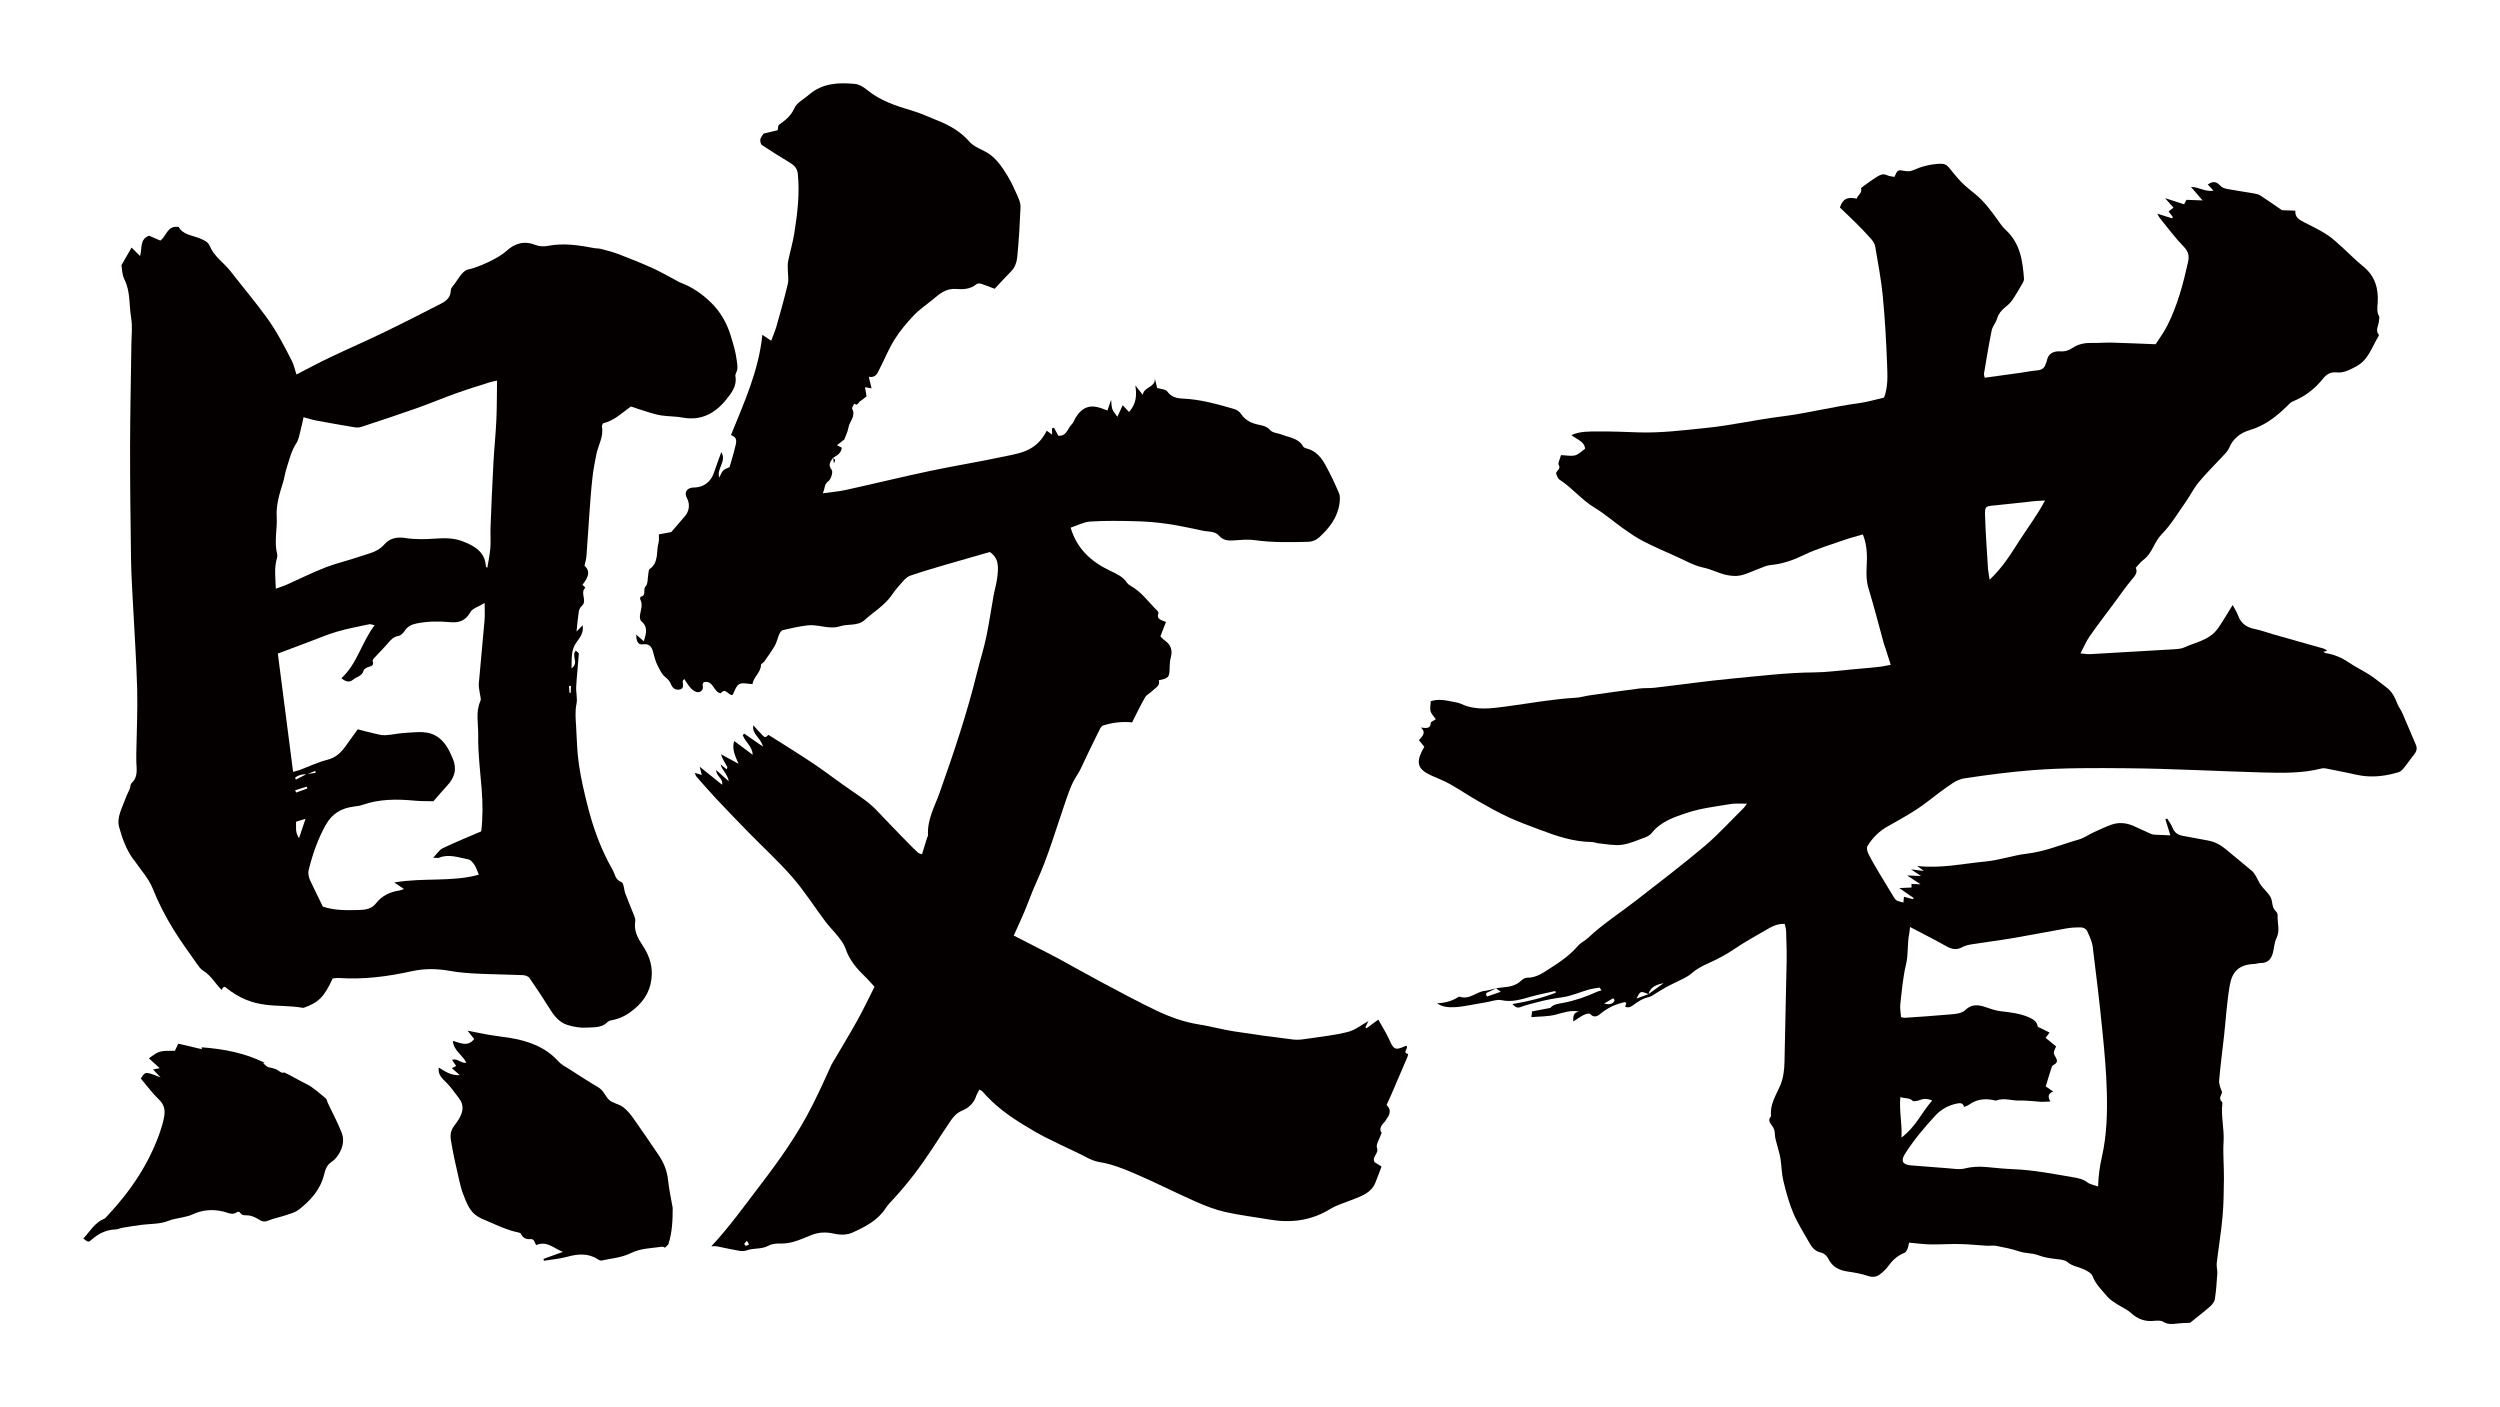
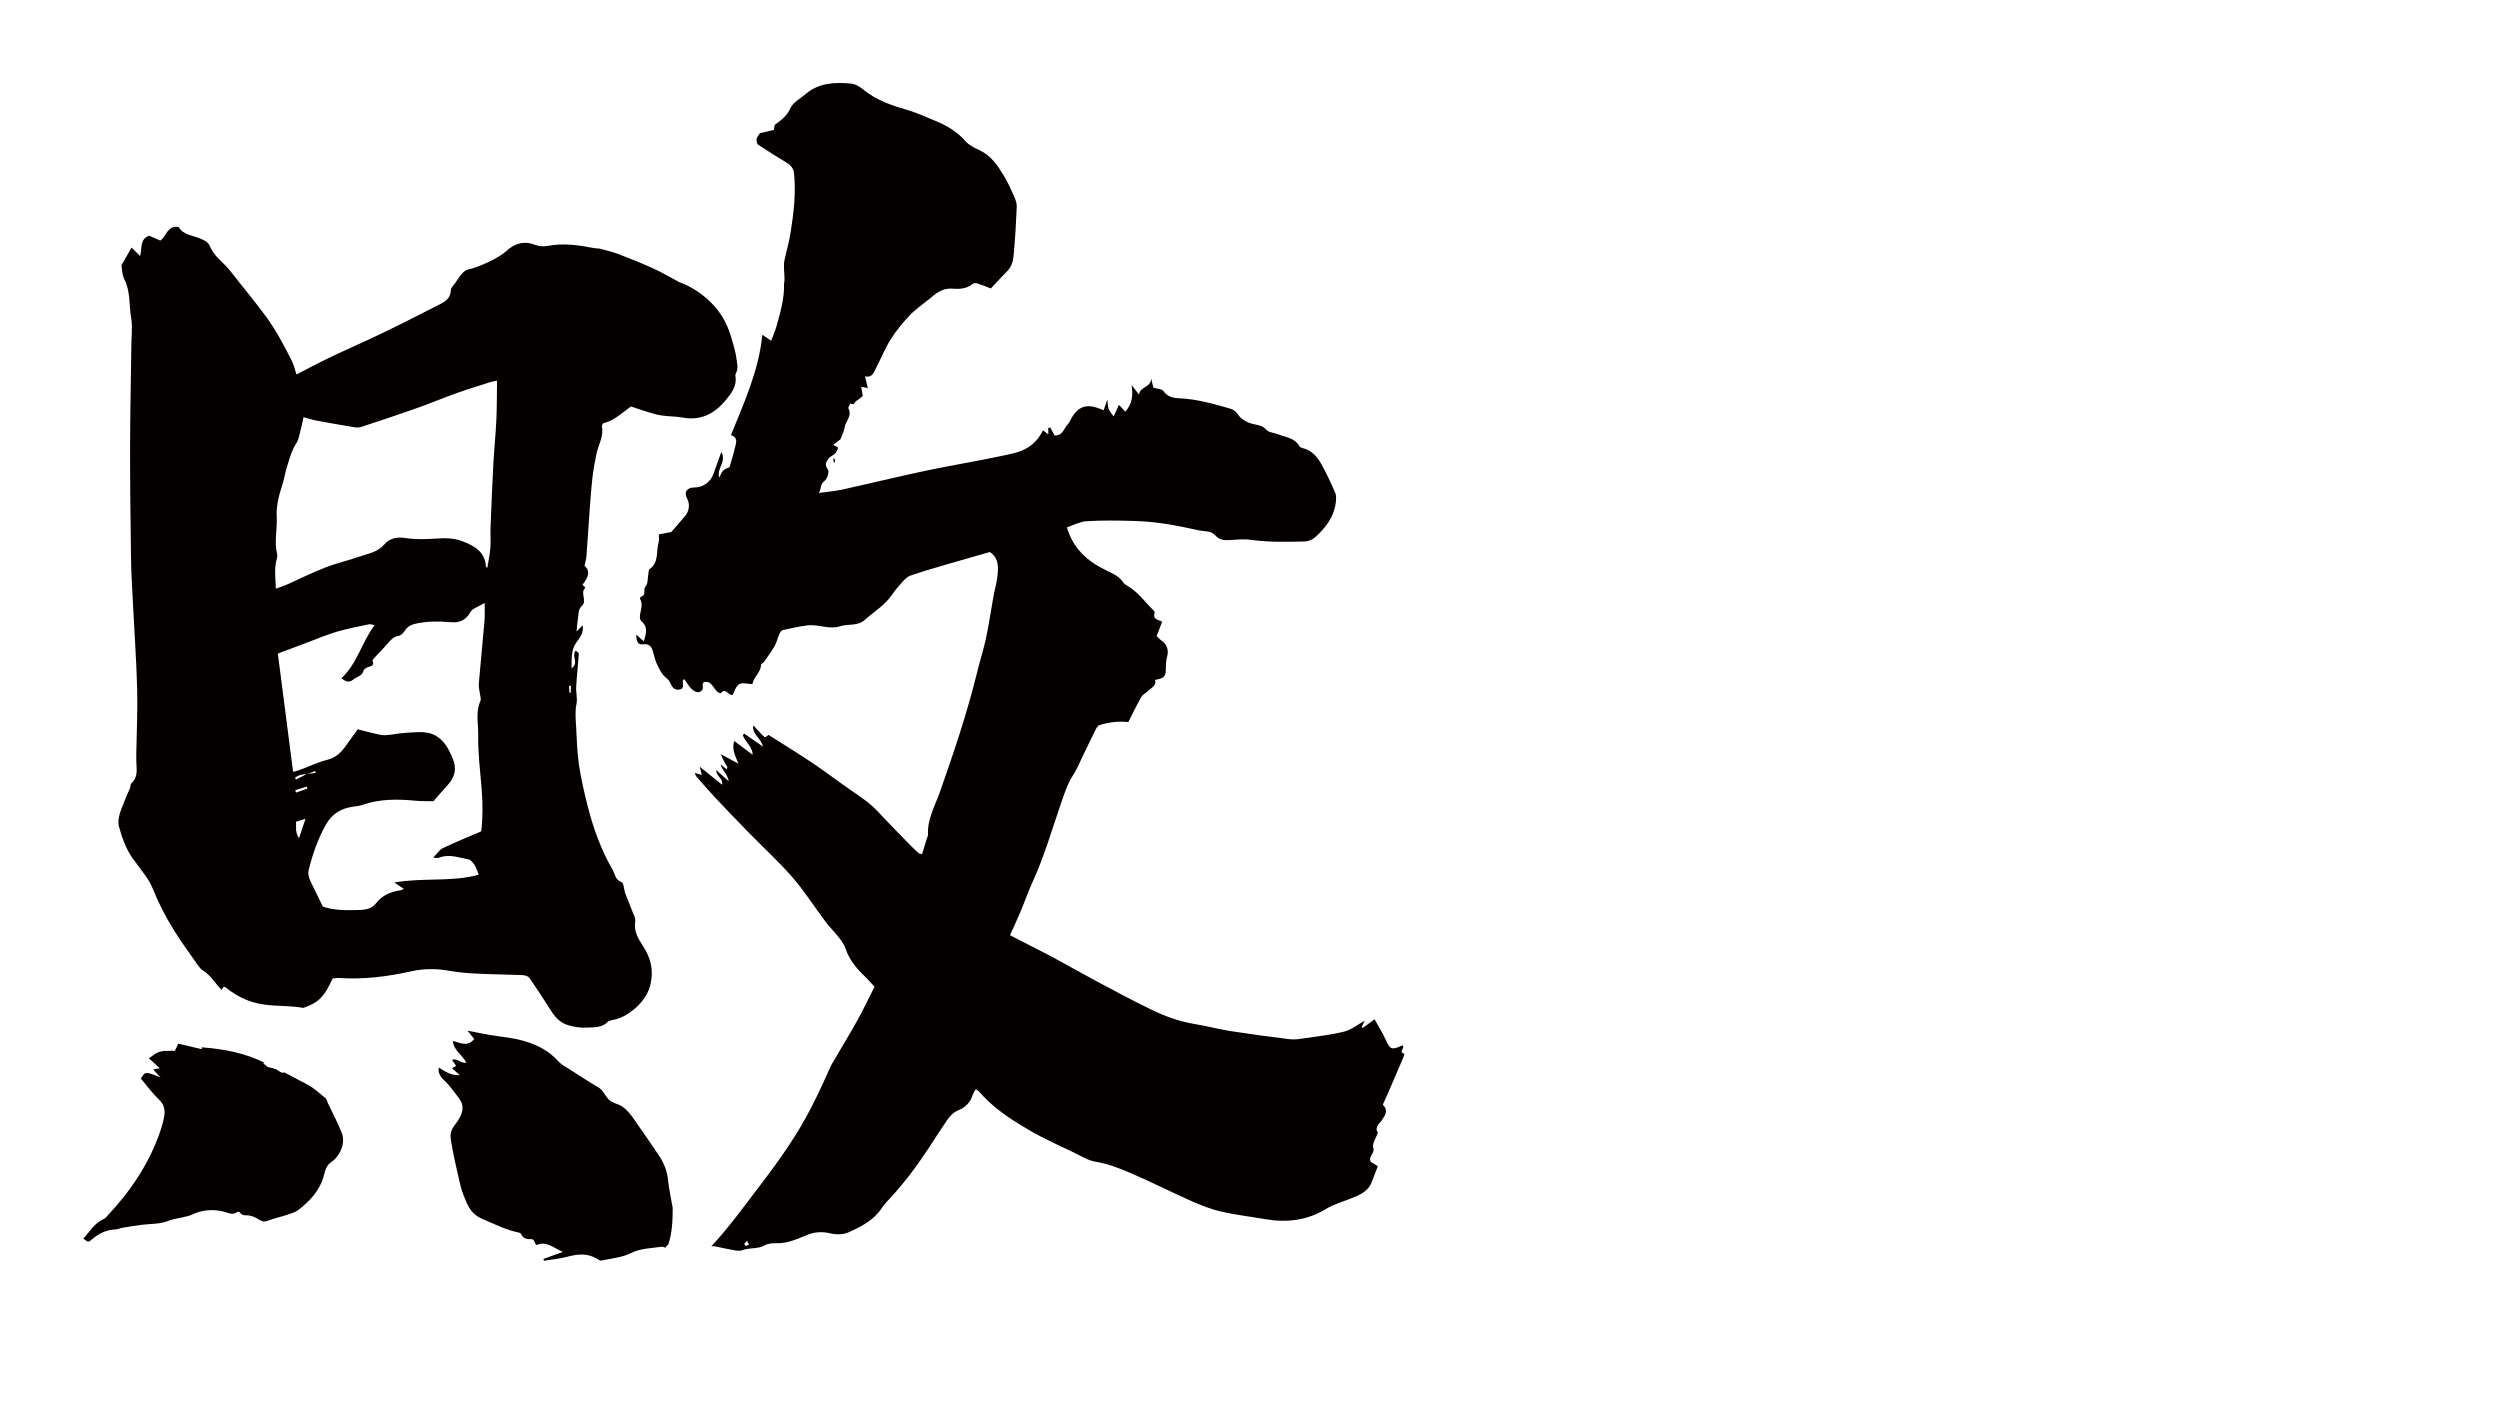
<svg xmlns="http://www.w3.org/2000/svg" version="1.1" id="_x30_" x="0px" y="0px" viewBox="0 0 600 337.761" style="enable-background:new 0 0 600 337.761;" xml:space="preserve">
  <style type="text/css">
	.st0{fill:#040000;}
</style>
  <g>
    <path class="st0" d="M130.542,302.579c1.858-0.304,3.757-0.455,5.563-0.947c2.578-0.703,5.03-0.934,7.39,0.606   c0.248,0.162,0.598,0.352,0.85,0.297c2.334-0.517,4.851-0.699,6.935-1.739c2.484-1.24,5.055-1.204,7.614-1.584   c0.216-0.032,0.456,0.099,0.698,0.238c0.261-0.259,0.525-0.518,0.788-0.777c0.944-2.748,1.069-5.823,1.067-8.772   c-0.408-2.292-0.881-4.459-1.107-6.647c-0.231-2.237-1.019-4.196-2.255-6.015c-2.003-2.948-3.991-5.907-6.058-8.81   c-0.718-1.009-1.536-2.023-2.519-2.747c-1.026-0.755-2.563-0.916-3.407-1.79c-0.875-0.906-1.293-2.214-2.522-2.937   c-2.386-1.403-4.702-2.926-7.034-4.419c-0.851-0.545-1.813-1.014-2.47-1.745c-3.199-3.56-7.373-5.01-11.912-5.733   c-1.533-0.244-3.08-0.398-4.61-0.658c-1.694-0.287-3.375-0.649-5.352-1.036c0.69,0.856,1.16,1.44,1.6,1.985   c-1.534,2-3.32,0.939-5.127,0.458c0.214,2.412,2.351,3.372,3.244,5.246c-1.278,0.233-2.114-1.167-3.431-0.682   c0.386,0.567,0.682,1.003,0.982,1.444c-0.356,0.195-0.663,0.363-1.013,0.556c0.604,0.528,1.106,0.969,1.906,1.669   c-2.266,0.116-3.669-1.01-5.067-1.831c-0.243,1.78,0.875,2.648,1.9,3.671c1.091,1.09,1.938,2.424,2.911,3.636   c1.407,1.753,0.997,3.482-0.053,5.196c-0.323,0.527-0.71,1.015-1.073,1.518c-0.748,1.035-0.991,2.01-0.761,3.426   c0.528,3.26,1.264,6.463,2.004,9.671c0.259,1.123,0.531,2.259,0.958,3.324c0.817,2.034,1.523,4.186,3.589,5.386   c0.717,0.417,1.498,0.727,2.263,1.057c2.383,1.03,4.731,2.154,7.302,2.681c0.248,0.051,0.611,0.154,0.688,0.332   c0.428,0.997,1.31,1.379,2.208,1.281c1.181-0.129,0.956,1.009,1.534,1.42c2.469-1.094,4.21,0.838,6.333,1.642   c-1.553,0.563-3.107,1.126-4.66,1.689C130.471,302.286,130.507,302.433,130.542,302.579z" />
-     <path class="st0" d="M186.361,78.282c-0.333,1.175-0.835,2.302-1.277,3.499c-0.755-0.511-1.341-0.906-2.118-1.432   c-0.879,8.7-4.392,16.27-7.536,24.077c1.846,0.622,1.196,1.976,0.93,3.149c-0.339,1.487-0.814,2.943-1.265,4.533   c-1.632,0.701-1.632,0.701-2.482,2.512c-0.674-2.246,1.841-3.822,0.504-6.128c-0.673,1.868-1.269,3.435-1.8,5.023   c-0.684,2.048-2.362,3.379-4.481,3.48c-0.311,0.015-0.631,0-0.93,0.07c-1.256,0.294-1.679,1.31-1.046,2.47   c0.785,1.441,0.577,3.153-0.492,4.365c-1.064,1.208-2.1,2.442-3.257,3.791c-0.804,0.15-1.843,0.344-2.983,0.557   c-0.02,0.755,0.091,1.407-0.075,1.98c-0.618,2.139,0.147,4.745-2.144,6.351c-0.273,0.191-0.234,0.839-0.321,1.279   c-0.193,0.98-0.058,2.265-0.638,2.869c-0.736,0.767,0.282,2.191-1.16,2.478c-0.09,0.018-0.219,0.476-0.138,0.625   c0.688,1.271,0.138,2.488-0.054,3.738c-0.076,0.492-0.004,1.253,0.313,1.516c1.693,1.403,1.139,2.984,0.61,4.827   c-0.71-0.62-1.276-1.114-1.841-1.607c0.016,1.196,0.292,2.496,1.44,2.339c2.183-0.299,2.432,1.055,2.809,2.537   c0.21,0.826,0.451,1.666,0.837,2.418c0.527,1.026,1.024,2.202,1.877,2.881c0.647,0.516,1.105,1.012,1.381,1.723   c0.4,1.032,1.207,1.509,2.193,1.259c1.016-0.258,0.662-1.21,0.625-1.956c-0.006-0.119,0.16-0.247,0.372-0.55   c0.569,0.809,1.017,1.634,1.648,2.278c0.438,0.448,1.152,0.937,1.701,0.893c0.815-0.066,1.334-0.724,1.066-1.708   c-0.047-0.171,0.138-0.405,0.248-0.692c2.361-0.596,2.341,2.46,4.119,2.658c1.152-1.528,1.764,0.608,2.824,0.398   c0.487-0.856,0.8-2.128,1.587-2.583c0.764-0.443,2.014-0.048,3.181-0.017c0.256-1.717,1.989-2.742,2.052-4.599   c0.009-0.274,0.553-0.498,0.767-0.803c0.872-1.248,1.787-2.475,2.536-3.795c0.49-0.863,0.683-1.89,1.092-2.806   c0.17-0.381,0.505-0.882,0.849-0.96c1.954-0.446,3.922-0.887,5.909-1.128c2.608-0.317,5.199,1.074,7.83,0.209   c1.945-0.639,4.204,0.046,5.936-1.533c2.17-1.979,4.776-3.47,6.482-5.973c0.781-1.147,1.694-2.214,2.629-3.243   c0.507-0.559,1.116-1.165,1.8-1.398c2.717-0.928,5.474-1.742,8.231-2.554c3.578-1.053,7.169-2.062,10.84-3.116   c2.337,1.493,2.079,3.944,1.76,6.361c-0.182,1.383-0.595,2.734-0.844,4.111c-0.607,3.363-1.089,6.752-1.794,10.094   c-0.577,2.736-1.448,5.409-2.113,8.129c-2.407,9.842-5.628,19.43-9.004,28.97c-1.187,3.352-3.049,6.51-2.822,10.253   c0.013,0.214-0.153,0.435-0.222,0.656c-0.396,1.277-0.789,2.555-1.224,3.967c-0.22-0.088-0.714-0.155-1.015-0.432   c-1.03-0.945-2.004-1.953-2.979-2.957c-2.264-2.331-4.546-4.646-6.763-7.021c-1.811-1.94-3.99-3.375-6.16-4.855   c-3.08-2.102-6.025-4.4-9.12-6.479c-3.531-2.372-7.163-4.594-10.798-6.91c-0.767,0.665-0.809,0.709-1.389,0.142   c-0.79-0.773-1.507-1.62-2.255-2.436c-0.414,2.112,1.783,2.928,2.307,5.108c-1.799-1.248-3.137-2.177-4.475-3.106l-0.374,0.33   c0.541,1.657,2.337,2.698,2.378,4.74c-1.459-1.093-2.918-2.186-4.426-3.316c-0.642,2.028,0.296,3.687,1.032,5.474   c-1.404-0.762-2.806-1.525-4.209-2.287c0.352,1.135,0.949,2.062,1.507,3.011c0.07,0.119-0.06,0.357-0.113,0.612   c-0.562-0.446-1.027-0.814-1.491-1.182c0.321,1.381,1.609,2.147,1.97,4.04c-1.227-1.089-2.051-1.82-3.02-2.68   c-0.014,1.476,1.697,1.978,1.425,3.514c-1.78-1.431-3.41-2.74-5.387-4.327c0.247,0.956,0.355,1.376,0.513,1.987   c-0.599-0.174-1.048-0.305-1.688-0.491c0.181,0.433,0.22,0.671,0.355,0.824c1.535,1.746,3.047,3.513,4.638,5.207   c2.601,2.77,5.235,5.509,7.891,8.225c3.524,3.605,7.273,7.013,10.571,10.813c2.895,3.336,5.274,7.115,7.936,10.657   c0.974,1.296,2.16,2.43,3.151,3.714c0.655,0.848,1.322,1.768,1.658,2.766c0.899,2.67,2.608,4.713,4.59,6.607   c0.827,0.789,1.564,1.673,2.342,2.516c-1.466,2.884-2.749,5.628-4.228,8.262c-1.965,3.498-4.04,6.934-6.081,10.389   c-1.468,3.27-2.957,6.53-4.569,9.732c-3.482,6.916-7.745,12.948-12.428,19.071c-3.798,4.966-7.553,10.226-11.87,14.841   c0.219-0.015,0.438-0.032,0.658-0.046c0.299-0.018,0.609,0.019,0.904,0.079c1.69,0.339,3.371,0.73,5.069,1.02   c0.6,0.102,1.297,0.121,1.851-0.085c1.703-0.634,3.598-0.197,5.274-1.14c0.816-0.459,1.942-0.533,2.921-0.507   c2.653,0.071,4.98-1.087,7.302-2.015c1.869-0.747,3.66-0.769,5.424-0.362c1.561,0.36,3.181,0.332,4.411-0.221   c3.053-1.372,6.11-2.905,8.052-5.898c0.547-0.842,1.28-1.571,1.966-2.315c3.435-3.731,6.473-7.766,9.243-12.009   c1.477-2.263,2.94-4.535,4.463-6.767c0.691-1.013,1.481-1.831,2.754-2.351c1.468-0.6,2.722-1.753,3.273-3.428   c0.177-0.54,0.508-1.03,0.79-1.585c0.366,0.229,0.605,0.312,0.748,0.479c2.82,3.289,6.263,5.809,9.933,8.041   c1.655,1.007,3.324,2.004,5.047,2.885c2.536,1.297,5.118,2.506,7.698,3.714c1.754,0.821,3.475,1.971,5.325,2.273   c3.051,0.497,5.852,1.611,8.613,2.802c4.913,2.117,9.689,4.55,14.582,6.715c2.267,1.003,4.623,1.914,7.03,2.466   c3.447,0.79,6.983,1.194,10.474,1.799c5.181,0.897,10.069,0.347,14.666-2.462c1.688-1.032,3.67-1.59,5.529-2.335   c2.144-0.859,4.38-1.591,5.364-3.989c0.522-1.273,0.988-2.569,1.503-3.918c-0.632-0.388-1.137-0.698-1.643-1.009   c-0.83-1.305,1.066-2.055,0.549-3.46c-0.314-0.851,0.626-2.164,1.123-3.625c-0.65-0.735-0.229-1.708,0.707-2.619   c0.217-0.211,0.322-0.532,0.512-0.775c0.91-1.162,1.019-2.312-0.047-3.27c0.398-0.875,0.728-1.57,1.033-2.276   c1.32-3.055,2.636-6.112,3.944-9.173c0.108-0.253,0.147-0.535,0.217-0.804c-1.633-0.299,0.336-1.482-0.492-1.979   c-0.139,0.058-0.283,0.114-0.425,0.178c-2.137,0.964-2.592,0.695-3.514-1.403c-0.753-1.71-1.78-3.298-2.742-5.042   c-1.097,0.804-1.978,1.449-2.858,2.094l-0.236-0.293c0.229-0.456,0.458-0.913,0.728-1.452c-1.757,0.965-3.222,2.173-4.885,2.595   c-3.068,0.777-6.248,1.121-9.391,1.586c-1.224,0.181-2.496,0.404-3.704,0.259c-4.781-0.574-9.555-1.225-14.313-1.972   c-2.838-0.445-5.625-1.211-8.461-1.67c-3.573-0.578-6.941-1.784-10.16-3.323c-4.478-2.141-8.849-4.51-13.234-6.842   c-3.426-1.822-6.795-3.75-10.205-5.6c-1.775-0.963-3.584-1.861-5.38-2.785c-1.766-0.909-3.533-1.815-5.398-2.772   c0.926-2.061,1.779-3.864,2.551-5.702c0.993-2.364,1.83-4.797,2.897-7.126c2.756-6.017,4.575-12.363,6.723-18.595   c0.832-2.415,1.614-4.948,3.006-7.035c0.96-1.44,1.51-2.972,2.249-4.458c1.073-2.16,2.093-4.346,3.174-6.503   c0.196-0.392,0.512-0.892,0.877-1.005c2.203-0.68,4.46-0.993,6.927-0.728c0.982-1.925,1.963-4.02,3.115-6.016   c0.383-0.663,1.253-1.027,1.813-1.612c0.677-0.707,1.882-1.136,1.488-2.493c2.393-0.465,2.579-0.722,2.599-3.179   c0.006-0.768,0.081-1.557,0.277-2.296c0.456-1.712,0.032-3.043-1.439-4.061c-0.426-0.295-0.764-0.714-1.06-0.997   c0.489-1.257,0.916-2.359,1.341-3.454c-1.038-0.472-2.374-0.548-1.804-2.174c0.047-0.133-0.155-0.402-0.303-0.546   c-2.081-2.029-3.75-4.498-6.374-5.951c-0.334-0.185-0.673-0.447-0.881-0.759c-0.998-1.497-2.591-2.164-4.098-2.887   c-4.449-2.137-7.892-5.163-9.42-10.316c1.568-0.51,3.127-1.368,4.733-1.47c3.639-0.231,7.305-0.166,10.956-0.072   c2.468,0.063,4.947,0.258,7.389,0.614c2.911,0.425,5.797,1.04,8.675,1.665c1.328,0.288,2.858,0.025,3.901,1.225   c0.848,0.975,1.924,1.181,3.163,1.112c1.772-0.099,3.583-0.323,5.319-0.079c4.323,0.609,8.652,0.504,12.981,0.398   c0.835-0.02,1.83-0.434,2.452-0.997c2.461-2.227,4.49-4.786,4.955-8.224c0.109-0.803,0.182-1.738-0.118-2.447   c-0.967-2.281-2.032-4.531-3.221-6.704c-1.016-1.857-2.337-3.489-4.574-4.034c-0.29-0.071-0.667-0.224-0.794-0.455   c-1.12-2.027-3.298-2.13-5.122-2.864c-0.934-0.376-2.197-0.402-2.786-1.059c-0.834-0.931-1.769-1.108-2.822-1.323   c-1.708-0.35-3.181-1.052-4.199-2.6c-0.347-0.527-1.024-0.987-1.64-1.163c-4-1.146-8-2.305-12.205-2.49   c-1.475-0.065-2.855-0.313-3.865-1.734c-0.387-0.545-1.537-0.547-2.413-0.819c-0.149-0.607-0.345-1.409-0.541-2.211   c0.032,2.157-2.626,1.878-2.916,3.852c-0.749-0.951-1.264-1.606-1.78-2.262c0.354,2.335,0.271,4.4-1.514,6.38   c-0.57-0.613-1.041-1.119-1.515-1.629c-0.378,0.819-0.752,1.63-1.282,2.777c-0.537-0.795-1.015-1.279-1.216-1.859   c-0.221-0.635-0.187-1.359-0.286-2.233c-0.348,1.019-0.608,1.778-0.888,2.599c-0.614-0.238-0.966-0.381-1.323-0.511   c-2.801-1.022-4.742-0.341-6.305,2.223c-0.322,0.528-0.503,1.189-0.931,1.597c-1.02,0.973-1.227,2.93-3.231,2.727   c-0.335-0.616-0.688-1.266-1.041-1.916l-0.481,0.174c0.011,0.443,0.023,0.886,0.039,1.495c-0.528-0.389-0.883-0.651-1.291-0.951   c-0.862,1.683-1.934,3.045-3.552,4.067c-2.052,1.296-4.366,1.628-6.605,2.108c-5.912,1.27-11.893,2.22-17.809,3.471   c-6.764,1.431-13.48,3.08-20.232,4.566c-1.763,0.388-3.581,0.526-5.574,0.806c0.613-1.121,0.285-2.149,1.343-2.883   c0.646-0.447,1.188-2.244,0.831-2.706c-0.981-1.272-0.324-2.013,0.295-2.898c0.026,0.016,0.036,0.027,0.06,0.042   c-0.003-0.026-0.007-0.055-0.011-0.082c0.888-0.564,1.899-1.018,2.071-2.415c-0.255-0.131-0.559-0.287-1.168-0.601   c0.702-0.541,1.287-0.993,1.748-1.348c0.362-0.987,0.857-1.881,0.998-2.828c0.227-1.529,1.861-2.766,0.909-4.563   c-0.133-0.251,0.322-0.813,0.505-1.23c0.807,0.663,0.972-0.316,1.393-0.577c0.578-0.359,1.089-0.827,1.553-1.19   c-0.13-0.747-0.242-1.396-0.379-2.186c0.632,0.111,1.022,0.179,1.582,0.278c-0.23-0.949-0.419-1.73-0.672-2.774   c1.779,0.32,2.108-0.965,2.63-1.974c1.208-2.336,2.191-4.808,3.587-7.021c1.304-2.068,2.913-3.978,4.598-5.761   c1.316-1.392,2.955-2.479,4.446-3.707c1.661-1.37,3.173-2.803,5.69-2.609c1.616,0.124,3.439,0.081,4.882-1.144   c0.234-0.199,0.753-0.225,1.077-0.125c1.003,0.31,1.974,0.72,3.298,1.219c1.215-1.292,2.561-2.772,3.963-4.195   c0.992-1.006,1.36-2.316,1.48-3.579c0.376-3.94,0.61-7.896,0.772-11.852c0.036-0.875-0.348-1.816-0.716-2.647   c-0.722-1.634-1.466-3.275-2.389-4.799c-1.481-2.446-3.072-4.812-5.829-6.099c-1.185-0.553-2.481-1.17-3.313-2.12   c-2.115-2.413-4.737-3.934-7.647-5.084c-2.022-0.799-4-1.751-6.078-2.362c-3.887-1.144-7.688-2.371-10.888-5.017   c-0.808-0.667-1.87-1.319-2.867-1.413c-3.927-0.368-7.805-0.219-11.021,2.576c-1.226,1.066-2.95,1.919-3.541,3.266   c-0.824,1.878-2.179,2.878-3.668,3.961c-0.272,0.198-0.217,0.844-0.319,1.307c-1.11,0.263-2.23,0.529-3.373,0.8   c-0.267,0.438-0.697,0.876-0.79,1.376c-0.081,0.436,0.065,1.173,0.376,1.382c2.179,1.462,4.411,2.847,6.661,4.201   c1.058,0.637,1.815,1.366,1.949,2.696c0.478,4.751-0.08,9.442-0.814,14.111c-0.362,2.302-1.027,4.556-1.507,6.841   c-0.124,0.59-0.09,1.218-0.089,1.828c0.003,1.22,0.272,2.495,0.006,3.649C188.279,71.549,187.314,74.916,186.361,78.282z    M179.018,298.993c-0.113,0.013-0.402-0.353-0.365-0.47c0.07-0.228,0.314-0.402,0.611-0.739c0.242,0.409,0.376,0.637,0.51,0.864   C179.523,298.773,179.28,298.964,179.018,298.993z" />
+     <path class="st0" d="M186.361,78.282c-0.333,1.175-0.835,2.302-1.277,3.499c-0.755-0.511-1.341-0.906-2.118-1.432   c-0.879,8.7-4.392,16.27-7.536,24.077c1.846,0.622,1.196,1.976,0.93,3.149c-0.339,1.487-0.814,2.943-1.265,4.533   c-1.632,0.701-1.632,0.701-2.482,2.512c-0.674-2.246,1.841-3.822,0.504-6.128c-0.673,1.868-1.269,3.435-1.8,5.023   c-0.684,2.048-2.362,3.379-4.481,3.48c-0.311,0.015-0.631,0-0.93,0.07c-1.256,0.294-1.679,1.31-1.046,2.47   c0.785,1.441,0.577,3.153-0.492,4.365c-1.064,1.208-2.1,2.442-3.257,3.791c-0.804,0.15-1.843,0.344-2.983,0.557   c-0.02,0.755,0.091,1.407-0.075,1.98c-0.618,2.139,0.147,4.745-2.144,6.351c-0.273,0.191-0.234,0.839-0.321,1.279   c-0.193,0.98-0.058,2.265-0.638,2.869c-0.736,0.767,0.282,2.191-1.16,2.478c-0.09,0.018-0.219,0.476-0.138,0.625   c0.688,1.271,0.138,2.488-0.054,3.738c-0.076,0.492-0.004,1.253,0.313,1.516c1.693,1.403,1.139,2.984,0.61,4.827   c-0.71-0.62-1.276-1.114-1.841-1.607c0.016,1.196,0.292,2.496,1.44,2.339c2.183-0.299,2.432,1.055,2.809,2.537   c0.21,0.826,0.451,1.666,0.837,2.418c0.527,1.026,1.024,2.202,1.877,2.881c0.647,0.516,1.105,1.012,1.381,1.723   c0.4,1.032,1.207,1.509,2.193,1.259c1.016-0.258,0.662-1.21,0.625-1.956c-0.006-0.119,0.16-0.247,0.372-0.55   c0.569,0.809,1.017,1.634,1.648,2.278c0.438,0.448,1.152,0.937,1.701,0.893c0.815-0.066,1.334-0.724,1.066-1.708   c-0.047-0.171,0.138-0.405,0.248-0.692c2.361-0.596,2.341,2.46,4.119,2.658c1.152-1.528,1.764,0.608,2.824,0.398   c0.487-0.856,0.8-2.128,1.587-2.583c0.764-0.443,2.014-0.048,3.181-0.017c0.256-1.717,1.989-2.742,2.052-4.599   c0.009-0.274,0.553-0.498,0.767-0.803c0.872-1.248,1.787-2.475,2.536-3.795c0.49-0.863,0.683-1.89,1.092-2.806   c0.17-0.381,0.505-0.882,0.849-0.96c1.954-0.446,3.922-0.887,5.909-1.128c2.608-0.317,5.199,1.074,7.83,0.209   c1.945-0.639,4.204,0.046,5.936-1.533c2.17-1.979,4.776-3.47,6.482-5.973c0.781-1.147,1.694-2.214,2.629-3.243   c0.507-0.559,1.116-1.165,1.8-1.398c2.717-0.928,5.474-1.742,8.231-2.554c3.578-1.053,7.169-2.062,10.84-3.116   c2.337,1.493,2.079,3.944,1.76,6.361c-0.182,1.383-0.595,2.734-0.844,4.111c-0.607,3.363-1.089,6.752-1.794,10.094   c-0.577,2.736-1.448,5.409-2.113,8.129c-2.407,9.842-5.628,19.43-9.004,28.97c-1.187,3.352-3.049,6.51-2.822,10.253   c0.013,0.214-0.153,0.435-0.222,0.656c-0.396,1.277-0.789,2.555-1.224,3.967c-0.22-0.088-0.714-0.155-1.015-0.432   c-1.03-0.945-2.004-1.953-2.979-2.957c-2.264-2.331-4.546-4.646-6.763-7.021c-1.811-1.94-3.99-3.375-6.16-4.855   c-3.08-2.102-6.025-4.4-9.12-6.479c-3.531-2.372-7.163-4.594-10.798-6.91c-0.767,0.665-0.809,0.709-1.389,0.142   c-0.79-0.773-1.507-1.62-2.255-2.436c-0.414,2.112,1.783,2.928,2.307,5.108c-1.799-1.248-3.137-2.177-4.475-3.106l-0.374,0.33   c0.541,1.657,2.337,2.698,2.378,4.74c-1.459-1.093-2.918-2.186-4.426-3.316c-0.642,2.028,0.296,3.687,1.032,5.474   c-1.404-0.762-2.806-1.525-4.209-2.287c0.352,1.135,0.949,2.062,1.507,3.011c0.07,0.119-0.06,0.357-0.113,0.612   c-0.562-0.446-1.027-0.814-1.491-1.182c0.321,1.381,1.609,2.147,1.97,4.04c-1.227-1.089-2.051-1.82-3.02-2.68   c-0.014,1.476,1.697,1.978,1.425,3.514c-1.78-1.431-3.41-2.74-5.387-4.327c0.247,0.956,0.355,1.376,0.513,1.987   c-0.599-0.174-1.048-0.305-1.688-0.491c0.181,0.433,0.22,0.671,0.355,0.824c1.535,1.746,3.047,3.513,4.638,5.207   c2.601,2.77,5.235,5.509,7.891,8.225c3.524,3.605,7.273,7.013,10.571,10.813c2.895,3.336,5.274,7.115,7.936,10.657   c0.974,1.296,2.16,2.43,3.151,3.714c0.655,0.848,1.322,1.768,1.658,2.766c0.899,2.67,2.608,4.713,4.59,6.607   c0.827,0.789,1.564,1.673,2.342,2.516c-1.466,2.884-2.749,5.628-4.228,8.262c-1.965,3.498-4.04,6.934-6.081,10.389   c-1.468,3.27-2.957,6.53-4.569,9.732c-3.482,6.916-7.745,12.948-12.428,19.071c-3.798,4.966-7.553,10.226-11.87,14.841   c0.219-0.015,0.438-0.032,0.658-0.046c1.69,0.339,3.371,0.73,5.069,1.02   c0.6,0.102,1.297,0.121,1.851-0.085c1.703-0.634,3.598-0.197,5.274-1.14c0.816-0.459,1.942-0.533,2.921-0.507   c2.653,0.071,4.98-1.087,7.302-2.015c1.869-0.747,3.66-0.769,5.424-0.362c1.561,0.36,3.181,0.332,4.411-0.221   c3.053-1.372,6.11-2.905,8.052-5.898c0.547-0.842,1.28-1.571,1.966-2.315c3.435-3.731,6.473-7.766,9.243-12.009   c1.477-2.263,2.94-4.535,4.463-6.767c0.691-1.013,1.481-1.831,2.754-2.351c1.468-0.6,2.722-1.753,3.273-3.428   c0.177-0.54,0.508-1.03,0.79-1.585c0.366,0.229,0.605,0.312,0.748,0.479c2.82,3.289,6.263,5.809,9.933,8.041   c1.655,1.007,3.324,2.004,5.047,2.885c2.536,1.297,5.118,2.506,7.698,3.714c1.754,0.821,3.475,1.971,5.325,2.273   c3.051,0.497,5.852,1.611,8.613,2.802c4.913,2.117,9.689,4.55,14.582,6.715c2.267,1.003,4.623,1.914,7.03,2.466   c3.447,0.79,6.983,1.194,10.474,1.799c5.181,0.897,10.069,0.347,14.666-2.462c1.688-1.032,3.67-1.59,5.529-2.335   c2.144-0.859,4.38-1.591,5.364-3.989c0.522-1.273,0.988-2.569,1.503-3.918c-0.632-0.388-1.137-0.698-1.643-1.009   c-0.83-1.305,1.066-2.055,0.549-3.46c-0.314-0.851,0.626-2.164,1.123-3.625c-0.65-0.735-0.229-1.708,0.707-2.619   c0.217-0.211,0.322-0.532,0.512-0.775c0.91-1.162,1.019-2.312-0.047-3.27c0.398-0.875,0.728-1.57,1.033-2.276   c1.32-3.055,2.636-6.112,3.944-9.173c0.108-0.253,0.147-0.535,0.217-0.804c-1.633-0.299,0.336-1.482-0.492-1.979   c-0.139,0.058-0.283,0.114-0.425,0.178c-2.137,0.964-2.592,0.695-3.514-1.403c-0.753-1.71-1.78-3.298-2.742-5.042   c-1.097,0.804-1.978,1.449-2.858,2.094l-0.236-0.293c0.229-0.456,0.458-0.913,0.728-1.452c-1.757,0.965-3.222,2.173-4.885,2.595   c-3.068,0.777-6.248,1.121-9.391,1.586c-1.224,0.181-2.496,0.404-3.704,0.259c-4.781-0.574-9.555-1.225-14.313-1.972   c-2.838-0.445-5.625-1.211-8.461-1.67c-3.573-0.578-6.941-1.784-10.16-3.323c-4.478-2.141-8.849-4.51-13.234-6.842   c-3.426-1.822-6.795-3.75-10.205-5.6c-1.775-0.963-3.584-1.861-5.38-2.785c-1.766-0.909-3.533-1.815-5.398-2.772   c0.926-2.061,1.779-3.864,2.551-5.702c0.993-2.364,1.83-4.797,2.897-7.126c2.756-6.017,4.575-12.363,6.723-18.595   c0.832-2.415,1.614-4.948,3.006-7.035c0.96-1.44,1.51-2.972,2.249-4.458c1.073-2.16,2.093-4.346,3.174-6.503   c0.196-0.392,0.512-0.892,0.877-1.005c2.203-0.68,4.46-0.993,6.927-0.728c0.982-1.925,1.963-4.02,3.115-6.016   c0.383-0.663,1.253-1.027,1.813-1.612c0.677-0.707,1.882-1.136,1.488-2.493c2.393-0.465,2.579-0.722,2.599-3.179   c0.006-0.768,0.081-1.557,0.277-2.296c0.456-1.712,0.032-3.043-1.439-4.061c-0.426-0.295-0.764-0.714-1.06-0.997   c0.489-1.257,0.916-2.359,1.341-3.454c-1.038-0.472-2.374-0.548-1.804-2.174c0.047-0.133-0.155-0.402-0.303-0.546   c-2.081-2.029-3.75-4.498-6.374-5.951c-0.334-0.185-0.673-0.447-0.881-0.759c-0.998-1.497-2.591-2.164-4.098-2.887   c-4.449-2.137-7.892-5.163-9.42-10.316c1.568-0.51,3.127-1.368,4.733-1.47c3.639-0.231,7.305-0.166,10.956-0.072   c2.468,0.063,4.947,0.258,7.389,0.614c2.911,0.425,5.797,1.04,8.675,1.665c1.328,0.288,2.858,0.025,3.901,1.225   c0.848,0.975,1.924,1.181,3.163,1.112c1.772-0.099,3.583-0.323,5.319-0.079c4.323,0.609,8.652,0.504,12.981,0.398   c0.835-0.02,1.83-0.434,2.452-0.997c2.461-2.227,4.49-4.786,4.955-8.224c0.109-0.803,0.182-1.738-0.118-2.447   c-0.967-2.281-2.032-4.531-3.221-6.704c-1.016-1.857-2.337-3.489-4.574-4.034c-0.29-0.071-0.667-0.224-0.794-0.455   c-1.12-2.027-3.298-2.13-5.122-2.864c-0.934-0.376-2.197-0.402-2.786-1.059c-0.834-0.931-1.769-1.108-2.822-1.323   c-1.708-0.35-3.181-1.052-4.199-2.6c-0.347-0.527-1.024-0.987-1.64-1.163c-4-1.146-8-2.305-12.205-2.49   c-1.475-0.065-2.855-0.313-3.865-1.734c-0.387-0.545-1.537-0.547-2.413-0.819c-0.149-0.607-0.345-1.409-0.541-2.211   c0.032,2.157-2.626,1.878-2.916,3.852c-0.749-0.951-1.264-1.606-1.78-2.262c0.354,2.335,0.271,4.4-1.514,6.38   c-0.57-0.613-1.041-1.119-1.515-1.629c-0.378,0.819-0.752,1.63-1.282,2.777c-0.537-0.795-1.015-1.279-1.216-1.859   c-0.221-0.635-0.187-1.359-0.286-2.233c-0.348,1.019-0.608,1.778-0.888,2.599c-0.614-0.238-0.966-0.381-1.323-0.511   c-2.801-1.022-4.742-0.341-6.305,2.223c-0.322,0.528-0.503,1.189-0.931,1.597c-1.02,0.973-1.227,2.93-3.231,2.727   c-0.335-0.616-0.688-1.266-1.041-1.916l-0.481,0.174c0.011,0.443,0.023,0.886,0.039,1.495c-0.528-0.389-0.883-0.651-1.291-0.951   c-0.862,1.683-1.934,3.045-3.552,4.067c-2.052,1.296-4.366,1.628-6.605,2.108c-5.912,1.27-11.893,2.22-17.809,3.471   c-6.764,1.431-13.48,3.08-20.232,4.566c-1.763,0.388-3.581,0.526-5.574,0.806c0.613-1.121,0.285-2.149,1.343-2.883   c0.646-0.447,1.188-2.244,0.831-2.706c-0.981-1.272-0.324-2.013,0.295-2.898c0.026,0.016,0.036,0.027,0.06,0.042   c-0.003-0.026-0.007-0.055-0.011-0.082c0.888-0.564,1.899-1.018,2.071-2.415c-0.255-0.131-0.559-0.287-1.168-0.601   c0.702-0.541,1.287-0.993,1.748-1.348c0.362-0.987,0.857-1.881,0.998-2.828c0.227-1.529,1.861-2.766,0.909-4.563   c-0.133-0.251,0.322-0.813,0.505-1.23c0.807,0.663,0.972-0.316,1.393-0.577c0.578-0.359,1.089-0.827,1.553-1.19   c-0.13-0.747-0.242-1.396-0.379-2.186c0.632,0.111,1.022,0.179,1.582,0.278c-0.23-0.949-0.419-1.73-0.672-2.774   c1.779,0.32,2.108-0.965,2.63-1.974c1.208-2.336,2.191-4.808,3.587-7.021c1.304-2.068,2.913-3.978,4.598-5.761   c1.316-1.392,2.955-2.479,4.446-3.707c1.661-1.37,3.173-2.803,5.69-2.609c1.616,0.124,3.439,0.081,4.882-1.144   c0.234-0.199,0.753-0.225,1.077-0.125c1.003,0.31,1.974,0.72,3.298,1.219c1.215-1.292,2.561-2.772,3.963-4.195   c0.992-1.006,1.36-2.316,1.48-3.579c0.376-3.94,0.61-7.896,0.772-11.852c0.036-0.875-0.348-1.816-0.716-2.647   c-0.722-1.634-1.466-3.275-2.389-4.799c-1.481-2.446-3.072-4.812-5.829-6.099c-1.185-0.553-2.481-1.17-3.313-2.12   c-2.115-2.413-4.737-3.934-7.647-5.084c-2.022-0.799-4-1.751-6.078-2.362c-3.887-1.144-7.688-2.371-10.888-5.017   c-0.808-0.667-1.87-1.319-2.867-1.413c-3.927-0.368-7.805-0.219-11.021,2.576c-1.226,1.066-2.95,1.919-3.541,3.266   c-0.824,1.878-2.179,2.878-3.668,3.961c-0.272,0.198-0.217,0.844-0.319,1.307c-1.11,0.263-2.23,0.529-3.373,0.8   c-0.267,0.438-0.697,0.876-0.79,1.376c-0.081,0.436,0.065,1.173,0.376,1.382c2.179,1.462,4.411,2.847,6.661,4.201   c1.058,0.637,1.815,1.366,1.949,2.696c0.478,4.751-0.08,9.442-0.814,14.111c-0.362,2.302-1.027,4.556-1.507,6.841   c-0.124,0.59-0.09,1.218-0.089,1.828c0.003,1.22,0.272,2.495,0.006,3.649C188.279,71.549,187.314,74.916,186.361,78.282z    M179.018,298.993c-0.113,0.013-0.402-0.353-0.365-0.47c0.07-0.228,0.314-0.402,0.611-0.739c0.242,0.409,0.376,0.637,0.51,0.864   C179.523,298.773,179.28,298.964,179.018,298.993z" />
    <path class="st0" d="M71.593,290.395c2.873-2.199,5.272-4.795,6.18-8.467c0.297-1.202,0.662-2.355,1.848-3.113   c0.686-0.439,1.264-1.15,1.701-1.856c0.969-1.566,1.352-3.372,0.691-5.075c-0.961-2.476-2.235-4.83-3.369-7.239   c-0.16-0.34-0.191-0.818-0.449-1.023c-1.505-1.201-2.926-2.614-4.626-3.44c-1.813-0.881-3.544-1.964-5.381-2.812   c-0.249,0.122-0.545,0.136-0.854-0.077c-0.366-0.252-0.737-0.462-1.105-0.694c-0.567-0.185-1.143-0.349-1.745-0.457   c-0.428-0.076-0.783-0.553-1.318-0.952c0.132-0.036,0.248-0.071,0.375-0.107c-4.721-2.353-9.686-3.323-15.141-3.731   c0.051,0.043,0.01,0.268,0.013,0.443c-1.873-0.437-3.735-0.871-5.626-1.312c-0.322,0.674-0.579,1.21-0.813,1.701   c-3.73-0.012-3.73-0.012-6.243,1.814c0.837,0.756,1.658,1.499,2.614,2.363c-0.688,0.132-1.105,0.211-1.604,0.306   c0.537,0.573,0.991,1.056,1.799,1.919c-3.659-1.467-3.659-1.467-4.739,0.267c1.431,1.684,2.761,3.523,4.376,5.062   c1.318,1.257,1.494,2.631,1.2,4.199c-0.215,1.141-0.536,2.27-0.91,3.369c-2.634,7.734-7.103,14.331-12.642,20.254   c-0.263,0.281-0.515,0.64-0.849,0.777c-2.287,0.942-3.39,3.066-4.977,4.727c1.182,0.934,1.21,0.965,2.086,0.197   c1.634-1.433,3.472-2.305,5.678-2.377c0.527-0.017,1.039-0.302,1.569-0.39c1.594-0.267,3.188-0.538,4.792-0.732   c2.127-0.257,4.295-0.123,6.356-0.966c1.056-0.432,2.242-0.54,3.364-0.819c0.752-0.187,1.541-0.317,2.232-0.644   c2.445-1.157,4.958-1.366,7.562-0.733c1.095,0.266,2.166,0.973,3.31,0.097c0.122-0.094,0.553-0.031,0.616,0.083   c0.538,0.981,1.456,0.614,2.261,0.761c0.789,0.144,1.576,0.508,2.264,0.936c0.702,0.436,1.255,0.69,2.136,0.338   c1.428-0.57,2.96-0.872,4.424-1.36C69.66,291.293,70.775,291.022,71.593,290.395z" />
    <path class="st0" d="M161.832,67.052c-1.774-0.928-3.508-1.944-5.334-2.758c-2.682-1.196-5.411-2.292-8.156-3.34   c-1.365-0.521-2.802-0.859-4.217-1.238c-0.44-0.118-0.923-0.059-1.375-0.144c-3.733-0.706-7.457-1.304-11.278-0.558   c-0.931,0.182-2.045,0.134-2.916-0.211c-2.745-1.086-5.008-0.436-7.077,1.489c-1.76,1.638-6.755,3.935-9.184,4.401   c-0.528,0.101-1.052,0.577-1.433,1.009c-0.601,0.681-1.09,1.463-1.606,2.216c-0.389,0.567-1.045,1.149-1.06,1.738   c-0.041,1.687-1.044,2.557-2.329,3.213c-4.5,2.3-8.997,4.609-13.547,6.807c-4.4,2.126-8.881,4.081-13.292,6.183   c-2.643,1.26-5.22,2.658-7.877,4.021c-0.375-1.135-0.602-2.278-1.111-3.277c-1.811-3.55-3.652-7.109-5.988-10.333   c-2.77-3.823-5.828-7.436-8.724-11.169c-1.602-2.064-3.943-3.5-4.981-6.056c-0.386-0.949-1.309-1.382-2.309-1.801   c-1.875-0.786-4.171-0.885-5.139-2.767c-2.776-0.46-2.961,2.284-4.425,3.258c-1.013-0.439-1.867-0.809-2.681-1.162   c-2.327,0.833-1.644,3.047-2.169,4.874c-0.78-0.774-1.389-1.379-2.046-2.031c-0.829,1.443-1.521,2.649-2.43,4.232   c0.156,0.826,0.125,2.257,0.696,3.381c1.505,2.957,1.107,6.196,1.635,9.283c0.35,2.045,0.081,4.2,0.054,6.305   c-0.103,8.186-0.298,16.372-0.311,24.559c-0.014,9.032,0.102,18.064,0.228,27.096c0.046,3.344,0.264,6.686,0.431,10.028   c0.35,6.993,0.849,13.982,1.038,20.98c0.138,5.142-0.123,10.296-0.205,15.444c-0.008,0.546,0.004,1.092-0.003,1.638   c-0.023,1.931,0.616,3.981-1.137,5.593c-0.292,0.269-0.24,0.888-0.413,1.318c-0.313,0.776-0.729,1.513-1.009,2.3   c-0.8,2.254-2.193,4.588-1.566,6.913c0.722,2.679,1.714,5.393,3.39,7.727c0.091,0.126,0.217,0.228,0.303,0.356   c1.494,2.21,3.412,4.254,4.373,6.676c1.381,3.482,3.08,6.754,5.026,9.904c1.748,2.831,3.73,5.52,5.639,8.25   c0.399,0.571,0.842,1.195,1.417,1.543c1.89,1.147,2.957,3.14,4.474,4.665c0.093-0.384,0.501-0.991,0.905-0.665   c7.094,5.715,12.298,3.824,18.713,4.955c3.739-1.308,5.01-2.729,7.019-7.063c0.486-0.038,1.027-0.147,1.559-0.111   c5.88,0.399,11.67-0.357,17.374-1.621c3.134-0.694,6.14-0.637,9.25-0.079c2.212,0.397,4.479,0.555,6.729,0.664   c3.564,0.173,7.135,0.187,10.7,0.342c0.562,0.024,1.335,0.277,1.623,0.692c1.762,2.534,3.442,5.126,5.087,7.738   c1.009,1.602,2.246,2.992,4.051,3.543c1.465,0.447,3.075,0.728,4.589,0.626c1.711-0.114,3.616,0.114,5.032-1.36   c0.289-0.301,0.842-0.395,1.294-0.484c1.954-0.386,3.596-1.348,5.107-2.607c2.641-2.2,4.131-4.885,4.192-8.432   c0.046-2.647-0.866-4.826-2.27-6.949c-1.116-1.688-2.064-3.433-1.702-5.65c0.122-0.747-0.384-1.621-0.68-2.409   c-0.54-1.437-1.168-2.841-1.7-4.281c-0.346-0.938-0.351-2.54-0.921-2.756c-1.555-0.589-1.536-1.916-2.156-2.993   c-2.738-4.759-4.591-9.858-5.934-15.144c-0.84-3.307-1.62-6.646-2.119-10.017c-0.449-3.036-0.505-6.133-0.683-9.206   c-0.104-1.8-0.282-3.579,0.094-5.412c0.268-1.31-0.153-2.744-0.075-4.112c0.151-2.638,0.461-5.267,0.633-7.904   c0.016-0.242-0.48-0.517-0.729-0.768c-1.169,1.296,0.875,2.935-1.016,4.25c0.068-2.333-0.171-4.338,1.164-6.21   c0.795-1.115,1.819-2.279,1.499-4.108c-0.52,0.533-0.915,0.938-1.465,1.502c0.193-1.796,0.307-3.313,0.543-4.811   c0.075-0.481,0.369-1.022,0.732-1.346c1.409-1.255-0.544-3.119,0.835-4.352c0.008-0.007-0.155-0.232-0.26-0.332   c-0.137-0.132-0.297-0.24-0.447-0.358c1.704-2.142,1.813-3.455,0.513-4.592c0.163-0.794,0.4-1.537,0.459-2.294   c0.26-3.363,0.456-6.73,0.703-10.094c0.21-2.848,0.399-5.7,0.715-8.537c0.222-1.997,0.571-3.988,0.991-5.953   c0.464-2.169,1.766-4.16,1.309-6.532c-0.061-0.315,0.263-0.705,0.292-0.776c2.713-0.676,4.459-2.458,6.661-4.04   c1.215,0.4,2.591,0.883,3.986,1.302c1.112,0.334,2.233,0.688,3.376,0.854c1.68,0.244,3.407,0.198,5.07,0.507   c4.41,0.82,7.752-1.016,10.385-4.252c1.285-1.58,2.688-3.316,2.268-5.684c-0.05-0.283,0.067-0.633,0.202-0.904   c0.486-0.974,0.235-1.898,0.111-2.925c-0.244-2.017-0.829-3.881-1.413-5.81c-0.956-3.157-2.496-5.822-4.822-8.094   c-2.121-2.073-4.529-3.695-7.314-4.748C162.766,67.621,162.312,67.303,161.832,67.052z M71.763,201.164   c-0.965-1.412-0.665-2.653-0.706-3.953c0.674-0.206,1.284-0.393,2.267-0.695C72.762,198.188,72.315,199.518,71.763,201.164z    M71.05,190.216c-0.062-0.187-0.124-0.374-0.187-0.56c0.917-0.288,1.836-0.577,2.753-0.866c0.051,0.151,0.102,0.301,0.154,0.452   C72.864,189.567,71.957,189.891,71.05,190.216z M70.822,186.628c0.776-0.608,1.683-0.841,2.686-0.797   c-0.837,0.424-1.67,0.851-2.503,1.278C70.945,186.949,70.884,186.788,70.822,186.628z M116.292,148.866   c-0.438,5.085-0.949,10.163-1.381,15.248c-0.063,0.75,0.161,1.525,0.246,2.288c0.068,0.614,0.367,1.338,0.146,1.826   c-1.21,2.678-0.483,5.498-0.533,8.205c-0.079,4.335,0.498,8.684,0.834,13.024c0.263,3.406,0.291,6.802-0.106,10.058   c-3.189,1.379-6.253,2.623-9.232,4.047c-0.81,0.388-1.362,1.317-2.312,2.283c0.792,0.021,1.134,0.127,1.388,0.021   c2.426-1.007,4.756-0.025,7.088,0.394c0.564,0.101,1.107,0.814,1.476,1.368c0.413,0.619,0.618,1.378,1.009,2.303   c-6.537,1.803-13.179,0.641-20.292,1.866c0.845,0.564,1.454,0.971,2.317,1.547c-0.458,0.174-0.691,0.315-0.94,0.35   c-2.304,0.329-4.31,1.216-5.76,3.105c-1.016,1.324-2.509,1.555-3.962,1.595c-2.946,0.081-5.917,0.168-8.798-0.808   c-0.982-2.019-1.965-4.039-2.946-6.06c-0.449-0.927-0.677-1.841-0.407-2.918c0.932-3.709,2.174-7.264,4.057-10.633   c1.526-2.729,3.756-4.016,6.709-4.393c0.688-0.088,1.396-0.165,2.044-0.393c4.146-1.457,8.396-1.434,12.693-1.022   c1.468,0.141,2.953,0.094,4.394,0.132c1.126-1.283,2.2-2.561,3.331-3.784c1.785-1.929,2.378-4,1.274-6.544   c-0.773-1.782-1.532-3.44-3.104-4.743c-2.542-2.106-5.425-1.46-8.245-1.338c-1.624,0.07-3.234,0.496-4.858,0.562   c-0.963,0.039-1.949-0.282-2.912-0.497c-1.162-0.26-2.311-0.579-3.656-0.922c-0.87,1.208-1.848,2.55-2.809,3.904   c-1.131,1.592-2.369,2.879-4.444,3.402c-2.322,0.586-4.52,1.656-6.78,2.495c-0.489,0.181-1.008,0.278-1.477,0.404   c-1.227-9.512-2.438-18.886-3.663-28.379c2.599-0.978,4.92-1.857,7.246-2.725c2.322-0.866,4.611-1.851,6.984-2.546   c2.528-0.74,5.134-1.211,7.713-1.768c0.268-0.058,0.582,0.094,1.288,0.226c-3.138,4.129-4.147,9.218-7.974,12.725   c1.028,0.857,1.916,1.119,2.861,0.31c0.806-0.691,2.092-0.77,2.44-2.097c0.107-0.407,0.783-0.813,1.27-0.938   c0.822-0.21,1.272-0.457,0.923-1.397c-0.06-0.163,0.152-0.487,0.316-0.665c1.102-1.201,2.266-2.346,3.327-3.582   c0.716-0.833,1.353-1.595,2.574-1.784c0.564-0.087,1.162-0.725,1.512-1.264c0.703-1.078,1.702-1.5,2.878-1.735   c2.669-0.531,5.354-0.538,8.049-0.295c2.098,0.189,3.669-0.367,4.798-2.41c0.498-0.903,1.938-1.287,3.429-2.2   C116.312,146.478,116.394,147.68,116.292,148.866z M73.889,185.74c0.588-0.241,1.175-0.482,1.763-0.722   c0.034,0.159,0.068,0.317,0.102,0.476C75.133,185.575,74.511,185.657,73.889,185.74z M119.124,100.831   c-0.158,3.421-0.52,6.832-0.703,10.253c-0.277,5.183-0.493,10.369-0.697,15.554c-0.064,1.62,0.088,3.253-0.038,4.866   c-0.124,1.592-0.475,3.167-0.727,4.758c-0.13-0.102-0.339-0.188-0.344-0.284c-0.184-3.61-2.855-5.015-5.658-6.089   c-1.949-0.746-4.064-0.794-6.203-0.64c-2.473,0.178-5.014,0.259-7.446-0.121c-2.091-0.327-3.799,0.058-5.064,1.531   c-1.618,1.885-3.878,2.2-5.965,2.93c-2.705,0.946-5.532,1.565-8.198,2.603c-3.176,1.236-6.232,2.779-9.351,4.163   c-0.756,0.335-1.557,0.572-2.535,0.926c-0.071-2.574-0.425-4.869,0.231-7.157c0.104-0.364,0.182-0.793,0.091-1.146   c-0.764-2.999,0.072-6.01-0.108-9.018c-0.169-2.821,0.691-5.51,1.521-8.182c0.344-1.105,0.482-2.276,0.839-3.377   c0.666-2.05,1.125-4.166,2.351-6.03c0.572-0.868,0.726-2.024,1.01-3.066c0.262-0.96,0.445-1.941,0.722-3.179   c1.119,0.3,2.052,0.617,3.01,0.796c3.054,0.571,6.115,1.105,9.18,1.614c0.517,0.086,1.107,0.099,1.595-0.062   c4.343-1.427,8.688-2.853,12.998-4.377c3.366-1.191,6.664-2.572,10.025-3.775c2.632-0.942,5.312-1.747,7.975-2.6   c0.422-0.135,0.865-0.203,1.656-0.384C119.24,94.655,119.267,97.747,119.124,100.831z M136.984,166.25   c-0.104,0.006-0.207,0.011-0.311,0.018l-0.111-1.622c0.155-0.018,0.31-0.035,0.465-0.053   C137.013,165.145,136.998,165.698,136.984,166.25z" />
    <path class="st0" d="M199.969,109.951c0.047,0.363,0.096,0.733,0.163,1.243C200.547,110.443,200.519,110.3,199.969,109.951z" />
-     <path class="st0" d="M490.949,87.388c-0.282,0.963-0.928,1.409-2.019,1.501c-1.363,0.115-2.709,0.4-4.065,0.591   c-2.826,0.397-5.654,0.78-8.542,1.177c-0.084-0.486-0.205-0.758-0.163-1.005c0.588-3.452,1.141-6.911,1.842-10.344   c0.196-0.956,0.971-1.797,1.257-2.75c0.349-1.166,1.01-2.043,1.98-2.809c0.649-0.513,1.281-1.098,1.732-1.762   c0.922-1.359,1.731-2.786,2.553-4.203c0.161-0.278,0.254-0.642,0.23-0.956c-0.326-4.269-0.889-8.454-4.432-11.694   c-0.766-0.7-1.338-1.594-1.944-2.433c-1.579-2.184-3.163-4.357-5.314-6.112c-1.136-0.928-2.304-1.836-3.324-2.869   c-1.074-1.089-2-2.305-2.965-3.484c-0.555-0.678-1.119-0.974-2.16-0.936c-2.367,0.089-4.523,0.677-6.631,1.604   c-0.475,0.209-1.126,0.243-1.654,0.15c-1.892-0.334-1.886-0.368-2.667,1.403c-0.586-0.128-1.265-0.157-1.812-0.422   c-0.879-0.426-1.609-0.073-2.237,0.307c-1.262,0.764-2.431,1.662-3.63,2.515c-0.14,0.1-0.347,0.291-0.32,0.392   c0.302,1.111-0.833,1.581-1.05,2.42c-2.368-0.478-3.295,0.058-4.044,2.134c1.351,1.294,2.682,2.526,3.959,3.806   c1.23,1.233,2.442,2.486,3.583,3.791c0.436,0.5,0.835,1.14,0.939,1.761c0.673,3.995,1.445,7.988,1.829,12.01   c0.525,5.503,0.827,11.028,1.035,16.549c0.098,2.596,0.202,5.252-0.741,7.699c-2.09,0.476-4.026,1.076-6.014,1.34   c-6.295,0.836-12.425,2.433-18.744,3.22c-5.999,0.746-11.899,2.115-17.945,2.725c-5.449,0.549-10.871,1.255-16.376,1.059   c-3.187-0.113-6.378-0.242-9.565-0.215c-2.098,0.018-4.264-0.088-6.403,0.874c1.344,1.068,3.167,1.524,3.296,3.274   c-0.879,0.607-1.568,1.384-2.419,1.592c-0.989,0.242-2.121-0.016-3.366-0.063c-0.238,0.96-0.828,1.922-0.528,2.422   c0.648,1.08-1.024,1.405-0.555,2.261c0.219,0.398,0.331,0.944,0.68,1.168c3.094,1.99,5.326,4.889,8.518,6.806   c2.402,1.443,4.504,3.314,6.794,4.929c1.54,1.086,3.099,2.184,4.783,3.051c2.582,1.33,5.269,2.49,7.932,3.679   c2.156,0.963,4.263,2.209,6.544,2.681c1.87,0.387,3.462,1.271,5.246,1.697c1.144,0.273,2.442,0.431,3.568,0.202   c1.53-0.311,2.956-1.052,4.436-1.587c0.94-0.34,1.875-0.837,2.848-0.921c2.869-0.25,5.526-1.194,7.984-2.394   c3.153-1.539,6.516-2.483,9.802-3.649c1.456-0.517,2.974-0.884,4.4-1.301c1.077,2.678,1.046,5.279,0.902,7.921   c-0.091,1.658-0.062,3.32,0.447,4.996c1.336,4.402,2.47,8.856,3.691,13.287c0.109,0.392,0.272,0.771,0.396,1.16   c0.406,1.262,0.806,2.525,1.25,3.92c-1.021,0.189-1.787,0.383-2.568,0.466c-2.291,0.243-4.587,0.452-6.883,0.653   c-2.949,0.258-5.899,0.682-8.852,0.702c-6.53,0.043-12.984,0.849-19.454,1.453c-6.316,0.59-12.596,1.498-18.897,2.23   c-1.216,0.141-2.468,0.03-3.68,0.185c-4.006,0.512-8.003,1.083-12,1.653c-1.072,0.153-2.123,0.496-3.197,0.557   c-5.626,0.32-11.145,1.354-16.707,2.093c-3.669,0.487-7.306,1.031-10.838-0.602c-0.51-0.235-1.093-0.356-1.656-0.461   c-1.874-0.348-3.753-0.849-5.655-0.189c-0.035,0.856-0.257,1.685-0.046,2.405c0.213,0.725,0.855,1.342,1.252,1.921   c-0.517,0.353-1.205,0.598-1.214,0.867c-0.053,1.455-1.053,1.277-2.35,1.13c1.376,1.311,0.249,2.11-0.487,3.025   c0.442,0.543,0.865,1.065,1.294,1.591c-0.235,0.431-0.447,0.783-0.623,1.149c-1.369,2.848-0.809,4.293,2.226,5.703   c1.486,0.691,3.052,1.253,4.469,2.049c2.346,1.32,4.565,2.836,6.904,4.169c2.395,1.365,4.815,2.712,7.326,3.877   c2.383,1.106,4.886,1.989,7.354,2.928c4.021,1.529,8.079,2.928,12.511,2.969c0.56,0.005,1.113,0.278,1.68,0.328   c1.853,0.166,3.76,0.587,5.556,0.342c1.955-0.267,3.825-1.13,5.697-1.814c0.569-0.208,1.154-0.596,1.511-1.052   c2.126-2.711,5.414-3.798,8.521-4.829c3.303-1.096,6.887-1.49,10.369-2.083c1.16-0.198,2.385-0.065,3.949-0.088   c-0.426,0.551-0.596,0.834-0.827,1.062c-3.124,3.081-6.068,6.346-9.428,9.185c-5.284,4.466-10.827,8.668-16.302,12.936   c-3.852,3.003-8.016,5.656-11.563,9.002c-0.754,0.711-1.8,1.178-2.461,1.945c-1.764,2.049-3.943,3.658-6.238,5.093   c-1.808,1.131-3.526,2.578-5.975,2.547c-0.497-0.006-1.099,0.395-1.482,0.762c-1.194,1.141-2.703,1.417-4.296,1.557   c-0.557,0.049-1.108,0.146-1.662,0.22c0.305,0.223,0.61,0.447,1.143,0.837c-1.181,0.409-2.242,0.775-3.283,1.136   c-0.51-0.656-0.233-0.891,0.354-1.109c0.629-0.233,1.21-0.579,1.819-0.882c-0.894,0.215-1.783,0.544-2.7,0.632   c-2.106,0.202-3.714,2.24-6.091,1.395c-0.099-0.036-0.279,0.068-0.396,0.142c-1.495,0.942-3.163,1.395-5.012,1.439   c1.358,0.969,2.879,1.011,4.357,0.938c1.407-0.07,2.801-0.376,4.197-0.601c1.113-0.18,2.216-0.408,3.329-0.592   c1.196-0.199,2.485-0.721,3.581-0.485c2.571,0.554,4.815-0.209,7.156-0.862c1.893-0.528,3.838-0.897,5.76-1.336   c0.045,0.136,0.091,0.272,0.136,0.407c-3.294,1.259-6.73,2.129-10.426,2.719c0.67,0.704,1.095,1.05,1.982,0.713   c1.316-0.501,2.717-0.816,4.091-1.18c1.907-0.505,3.827-0.874,5.809-1.137c2.193-0.291,4.278-1.246,6.428-1.857   c0.846-0.24,1.742-0.33,2.615-0.489c0.153,0.227,0.306,0.454,0.459,0.68c-0.342,0.1-0.705,0.161-1.024,0.307   c-2.635,1.207-5.375,2.16-8.251,2.704c-1.078,0.204-2.145,0.264-2.926,1.104c-0.113,0.122-0.369,0.143-0.566,0.181   c-1.29,0.249-2.582,0.49-3.89,0.737c-0.06,0.493-0.106,0.871-0.168,1.383c2.04-0.184,3.99-0.122,5.78-0.587   c1.841-0.479,3.585-1.145,5.685-0.764c-1.392,0.238-1.463,1.126-1.419,2.399c0.936-0.596,1.689-1.157,2.525-1.576   c0.451-0.225,1.363-0.443,1.52-0.259c1.003,1.176,1.954,0.417,2.62-0.128c1.661-1.36,3.536-2.224,5.662-2.676   c0.105-0.022,0.243,0.091,0.416,0.162c-0.092,0.294-0.187,0.594-0.289,0.92c1.001,0.445,1.63-0.151,2.311-0.644   c1.002-0.725,2.032-1.374,3.325-1.639c0.587-0.12,1.107-0.549,1.64-0.863c0.848-0.499,1.667-1.043,2.526-1.524   c0.728-0.407,1.506-0.736,2.244-1.127c1.288-0.681,2.742-1.205,3.796-2.124c1.258-1.096,2.578-1.812,4.143-2.509   c2.124-0.946,4.255-2.066,6.215-3.4c2.385-1.625,4.938-3.04,7.454-4.492c1.38-0.796,2.764-1.668,4.648-1.531   c0.118,0.561,0.307,1.076,0.323,1.594c0.074,2.493,0.177,4.99,0.132,7.482c-0.144,7.969-0.374,15.936-0.511,23.905   c-0.035,2.052-0.269,4.084-1.097,5.947c-1.04,2.341-2.471,4.54-2.119,7.223c-0.829,0.778-0.307,1.589,0.166,2.183   c0.566,0.71,0.729,1.396,0.748,2.236c0.016,0.729,0.267,1.458,0.444,2.181c0.285,1.162,0.682,2.307,0.874,3.482   c0.293,1.796,0.28,3.646,0.707,5.409c0.635,2.619,1.34,5.253,2.387,7.747c1.018,2.428,2.494,4.691,3.789,7.018   c0.644,1.157,1.369,2.162,2.941,2.483c0.643,0.131,1.367,0.815,1.653,1.412c0.931,1.946,2.528,2.813,4.695,3.123   c1.633,0.233,3.289,0.518,4.832,1.045c1.118,0.382,2.024,0.244,2.831-0.34c0.783-0.566,1.501-1.271,2.06-2.034   c1.013-1.382,2.182-2.523,3.889-3.162c0.319-0.12,0.549-0.573,0.703-0.919c0.181-0.41,0.234-0.869,0.399-1.535   c1.736,0.155,3.362,0.394,4.992,0.423c2.384,0.043,4.773-0.135,7.157-0.086c2.155,0.044,4.305,0.28,6.459,0.404   c0.776,0.045,1.585-0.107,2.331,0.039c1.835,0.36,3.692,0.715,5.446,1.313c1.51,0.515,3.186,0.385,4.543,0.905   c1.602,0.613,3.164,0.803,4.803,0.991c0.777,0.089,1.722,0.209,2.247,0.661c1.169,1.008,2.677,1.159,3.987,1.768   c0.795,0.37,1.804,0.921,2.06,1.604c0.747,1.986,2.278,3.416,3.603,4.985c0.599,0.709,1.481,1.23,2.289,1.765   c1.09,0.723,2.386,1.232,3.32,2.092c1.61,1.483,3.385,2.158,5.629,1.905c0.686-0.077,1.565-0.117,2.079,0.208   c1.094,0.69,2.159,0.594,3.331,0.449c1.118-0.139,2.256-0.141,3.16-0.191c1.648-1.329,3.255-2.551,4.759-3.876   c0.541-0.476,1.09-1.161,1.191-1.812c0.316-2.05,0.457-4.127,0.588-6.198c0.051-0.798-0.236-1.622-0.143-2.41   c0.429-3.674,1.05-7.332,1.383-11.013c0.279-3.084,0.316-6.192,0.348-9.29c0.031-2.961-0.266-5.933-0.085-8.882   c0.189-3.068-0.67-6.086-0.289-9.142c0.016-0.127-0.007-0.309-0.094-0.387c-0.939-0.855-0.119-1.592,0.03-2.343   c-0.346-0.919-0.79-1.875-0.712-2.791c0.308-3.612,0.791-7.211,1.189-10.816c0.444-4.016,0.667-8.066,1.362-12.043   c0.588-3.367,2.308-4.981,5.885-5.11c0.501-0.018,0.998-0.238,1.494-0.228c1.811,0.033,2.583-1.012,2.966-2.432   c0.316-1.17,0.332-2.454,0.861-3.523c0.925-1.869,0.173-3.724,0.275-5.576c0.016-0.295-0.196-0.677-0.433-0.896   c-1.031-0.954-0.691-2.33-1.255-3.375c-0.566-1.048-1.583-1.878-2.305-2.865c-0.485-0.665-0.774-1.452-1.201-2.158   c-0.278-0.46-0.574-0.947-0.985-1.295c-2.066-1.752-4.188-3.447-6.26-5.194c-1.262-1.064-2.67-1.811-4.354-2.106   c-1.983-0.347-3.958-0.733-5.936-1.1c-1.223-0.227-2.058-0.814-2.495-1.971c-0.292-0.771-0.845-1.458-1.282-2.182   c-0.142,0.055-0.285,0.11-0.428,0.165c0.381,1.233,0.761,2.466,1.191,3.86c-1.395-0.053-2.532-0.083-3.667-0.148   c-0.35-0.02-0.722-0.077-1.034-0.215c-1.364-0.601-2.703-1.251-4.063-1.86c-1.78-0.796-3.632-0.98-5.479-0.3   c-1.402,0.517-2.756,1.152-4.108,1.777c-1.231,0.569-2.366,1.388-3.657,1.759c-4.125,1.187-8.07,2.879-12.442,3.396   c-3.357,0.397-6.615,1.57-9.973,1.881c-5.341,0.496-10.631,1.721-16.355,1.059c0.646,0.471,1.022,0.745,1.656,1.206   c-1.126-0.14-1.884-0.234-3.118-0.388c1.001,0.664,1.6,1.061,2.404,1.595c-1.137-0.043-1.966-0.075-3.351-0.128   c1.237,0.806,2.059,1.342,3.254,2.121c-1.064-0.04-1.639-0.062-2.201-0.084c0.01,0.347,0.018,0.601,0.025,0.852   c-0.846,0.039-1.608,0.075-2.947,0.137c1.438,0.993,2.451,1.693,3.463,2.393c-0.078,0.088-0.156,0.175-0.235,0.263   c-0.667-0.181-1.334-0.362-2.098-0.569c-0.057,0.55-0.1,0.959-0.146,1.392c-1.766-0.461-1.778-0.455-2.444-1.54   c-1.15-1.876-2.299-3.753-3.418-5.645c-0.872-1.476-1.753-2.951-2.509-4.479c-0.28-0.564-0.523-1.439-0.25-1.891   c1.144-1.887,2.719-3.509,4.704-4.641c3.321-1.893,6.705-3.678,9.699-6.031c1.97-1.548,3.986-3.055,6.075-4.458   c0.839-0.563,1.896-0.999,2.914-1.151c5.42-0.81,10.841-1.527,16.333-1.952c7.454-0.576,14.906-0.511,22.346-0.452   c11.012,0.087,22.021,0.724,33.033,1.023c4.661,0.127,9.345,0.192,13.914-0.97c0.334-0.085,0.73-0.053,1.078,0.013   c1.75,0.334,3.494,0.695,5.239,1.053c1.287,0.264,2.608,0.611,3.859,0.748c2.789,0.307,5.615-0.103,8.308-0.925   c0.544-0.166,1.003-0.719,1.381-1.18c0.788-0.959,1.457-2.002,2.247-2.959c0.625-0.757,0.884-1.512,0.487-2.435   c-1.094-2.548-2.152-5.11-3.263-7.652c-0.323-0.738-0.86-1.397-1.152-2.142c-0.6-1.532-1.277-2.986-2.713-4.031   c-1.287-0.936-2.484-1.989-3.819-2.859c-1.653-1.076-3.472-1.931-5.098-3.037c-1.74-1.183-3.597-1.991-5.715-2.297   c-0.09-0.013-0.163-0.123-0.408-0.32c0.335-0.069,0.614-0.127,0.894-0.185c-0.487-0.44-0.743-0.534-1.005-0.608   c-4.005-1.133-8.012-2.258-12.016-3.396c-1.432-0.407-2.831-0.95-4.289-1.234c-2.013-0.393-3.37-1.333-4.044-3.182   c-0.325-0.89-0.872-1.71-1.339-2.6c-1.136,1.839-2.086,3.458-3.127,5.024c-0.49,0.738-1.064,1.471-1.757,2.039   c-1.923,1.578-4.464,2.076-6.702,3.105c-0.745,0.343-1.678,0.404-2.535,0.457c-6.707,0.414-13.416,0.803-20.127,1.172   c-0.675,0.037-1.362-0.109-2.28-0.191c0.829-1.557,1.395-2.935,2.241-4.144c1.958-2.799,4.05-5.517,6.09-8.266   c1.309-1.763,2.545-3.579,3.965-5.261c0.792-0.939,1.532-1.764,0.969-2.865c0.677-0.715,1.154-1.403,1.808-1.878   c2.183-1.585,2.536-4.246,4.375-6.119c2.271-2.314,3.938-5.149,5.804-7.797c1.1-1.561,1.935-3.3,3.151-4.77   c1.755-2.123,3.761-4.065,5.633-6.105c0.605-0.66,1.326-1.318,1.646-2.1c0.9-2.206,2.654-3.598,4.903-4.267   c3.637-1.082,6.389-3.22,8.934-5.712c0.444-0.435,0.883-0.962,1.445-1.189c2.959-1.195,5.315-3.046,7.227-5.436   c0.815-1.019,1.784-1.675,3.31-1.519c1.714,0.175,3.24-0.691,4.615-1.406c2.993-1.558,3.818-4.694,5.403-7.264   c0.067-0.109,0.13-0.313,0.072-0.383c-0.932-1.115,0.008-2.198,0.038-3.292c0.01-0.388,0.197-0.852,0.03-1.148   c-0.585-1.036-0.401-2.086-0.331-3.165c0.219-3.397-0.564-6.438-3.497-8.803c-1.676-1.352-3.177-2.892-4.762-4.343   c-0.664-0.608-1.339-1.206-2.012-1.807c-2.177-1.944-4.878-3.127-7.469-4.469c-1.098-0.569-2.144-1.167-2.018-2.737   c-1.203-0.046-2.296-0.087-3.217-0.122c-1.76-1.206-3.426-2.388-5.145-3.499c-0.455-0.294-1.06-0.434-1.618-0.531   c-2.119-0.37-4.254-0.66-6.366-1.057c-0.59-0.111-1.295-0.358-1.651-0.767c-0.907-1.041-1.807-1.185-3.019-0.294   c0.411,0.434,0.818,0.864,1.379,1.456c-2.018,0.354-3.484-0.871-5.416-0.895c0.89,1.036,1.676,1.951,2.79,3.248   c-1.592-0.061-2.689-0.102-3.875-0.147c-0.14,0.269-0.346,0.665-0.559,1.075c-1.435-0.465-2.772-0.898-4.576-1.482   c0.9,1.016,1.472,1.662,2.018,2.278c-0.451,0.356-0.813,0.641-1.167,0.921c0.391,0.513,0.708,0.929,1.025,1.344   c-0.065,0.101-0.13,0.203-0.195,0.304c-1.111-0.35-2.221-0.7-3.548-1.118c0.279,0.489,0.403,0.8,0.61,1.053   c1.879,2.302,3.634,4.712,5.717,6.844c1.144,1.171,1.384,2.241,1.074,3.646c-1.155,5.221-2.523,10.388-4.947,15.238   c-0.843,1.688-2.01,3.234-2.848,4.558c-3.762-0.143-7.15-0.299-10.541-0.389c-1.504-0.04-3.014,0.111-4.519,0.072   c-1.766-0.046-3.365,0.182-4.87,1.198c-0.783,0.529-1.741,0.909-2.932,0.826c-1.618-0.113-2.977,0.539-3.256,2.303   C491.193,86.887,491.024,87.129,490.949,87.388z M384.96,240.863c0.74-0.431,1.481-0.862,2.221-1.294   c0.109,0.16,0.219,0.32,0.329,0.479C387.107,241.121,386.104,241.099,384.96,240.863z M395.626,238.596   c-0.951,0.353-1.9,0.706-2.851,1.059C393.663,237.814,393.703,237.798,395.626,238.596z M395.636,238.592   c0.421-1.697,1.888-2.311,3.624-2.624C398.052,236.842,396.844,237.717,395.636,238.592z M456.075,241.008   c0.364-3.207,0.622-6.45,1.378-9.583c0.588-2.438,0.255-4.895,0.752-7.302c0.104-0.505,0.125-1.024,0.198-1.646   c3.026,1.591,5.926,3.037,8.731,4.625c1.315,0.744,2.462,0.962,3.833,0.21c0.648-0.355,1.438-0.548,2.19-0.666   c3.404-0.538,6.828-0.966,10.223-1.542c4.19-0.711,8.353-1.558,12.54-2.282c1.2-0.207,2.447-0.272,3.668-0.234   c0.454,0.014,1.122,0.417,1.297,0.8c0.567,1.233,1.194,2.512,1.362,3.821c0.861,6.753,1.656,13.516,2.334,20.287   c0.483,4.826,0.928,9.666,1.055,14.507c0.137,5.193-0.01,10.414-1.158,15.521c-0.515,2.287-0.865,4.575-0.935,7.236   c-1.052-0.382-1.956-0.505-2.549-0.972c-1.011-0.795-2.182-1.029-3.376-1.231c-4.759-0.806-9.495-1.751-14.352-1.946   c-2.164-0.087-4.323-0.31-6.479-0.515c-1.815-0.172-3.557-0.1-5.359,0.358c-1.197,0.304-2.582,0.024-3.877-0.067   c-2.96-0.208-5.914-0.474-8.873-0.691c-2.074-0.152-2.556-1.075-1.47-2.783c2.097-3.297,4.614-6.308,7.295-9.196   c1.339-1.442,3.052-2.429,5.112-2.856c0.863-0.179,1.524-0.176,1.762,0.8c0.499-0.215,0.868-0.303,1.142-0.504   c1.781-1.307,3.777-1.583,5.941-1.128c0.208,0.043,0.457,0.161,0.621,0.098c1.891-0.728,3.778,0.078,5.666,0.01   c1.054-0.038,2.116,0.069,3.173,0.132c0.643,0.038,1.282,0.154,1.924,0.171c0.67,0.018,1.342-0.042,2.243-0.078   c-0.613-1.102-0.654-1.889,0.685-2.382c-0.731-0.504-1.281-0.884-1.802-1.243c0.489-1.587,0.96-3.165,1.475-4.731   c0.069-0.208,0.336-0.391,0.558-0.516c0.792-0.447,0.817-0.979,0.387-1.7c-0.661-1.109-0.625-1.128,0.074-2.647   c-0.771-0.628-1.578-1.285-2.52-2.053c0.233-0.317,0.516-0.701,0.942-1.281c-0.97-0.477-1.835-0.902-2.84-1.396   c-0.1-1.069-0.833-1.702-2.105-2.259c-2.212-0.969-4.508-1.184-6.85-1.47c-1.27-0.155-2.505-0.629-3.728-1.033   c-1.686-0.558-3.234-0.628-4.597,0.681c-1.048,1.006-2.513,1.014-3.853,1.138c-3.591,0.334-7.194,0.551-10.792,0.803   c-0.203,0.014-0.415-0.073-0.87-0.161C456.185,243.103,455.958,242.038,456.075,241.008z M456.082,263.297   c1.244,0.413,2.163,0.116,2.932,0.883c0.252,0.25,1.24,0.045,1.779-0.182c0.921-0.388,1.741-0.332,2.954,0.097   c-2.557,2.889-3.945,6.344-7.398,8.932C456.557,269.708,455.777,266.707,456.082,263.297z M484.662,129.75   c-2.03,3.15-3.969,6.39-7.151,9.377c-0.176-1.179-0.351-1.958-0.4-2.743c-0.26-4.219-0.565-8.437-0.698-12.66   c-0.07-2.238,0.109-2.225,2.395-2.438c3.08-0.288,6.15-0.667,9.226-0.991c0.778-0.082,1.564-0.103,2.774-0.179   C488.922,123.661,486.664,126.644,484.662,129.75z" />
  </g>
</svg>